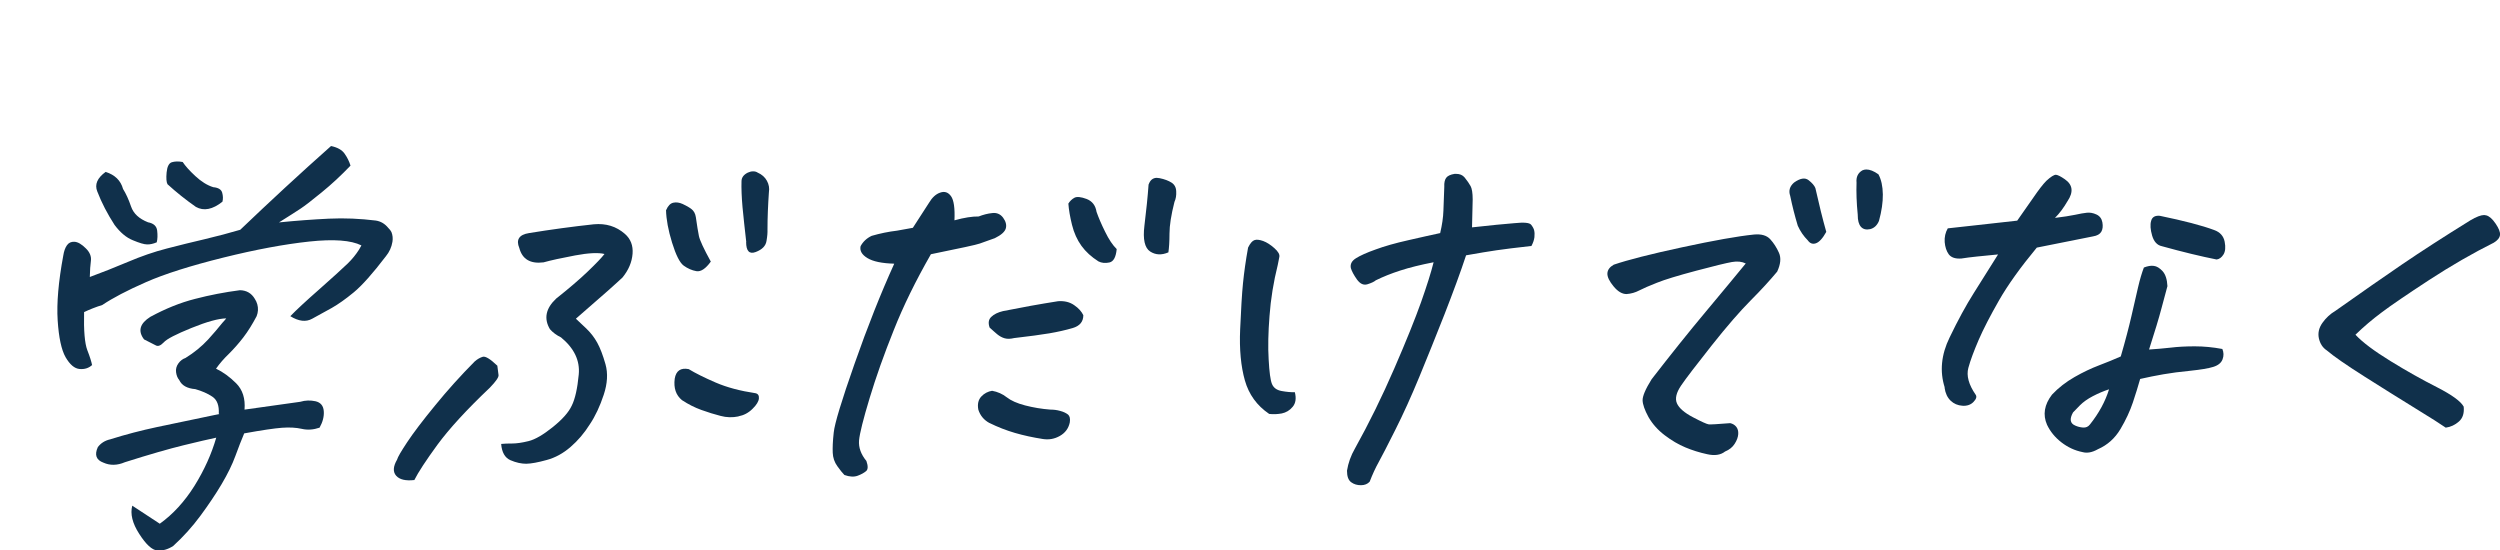
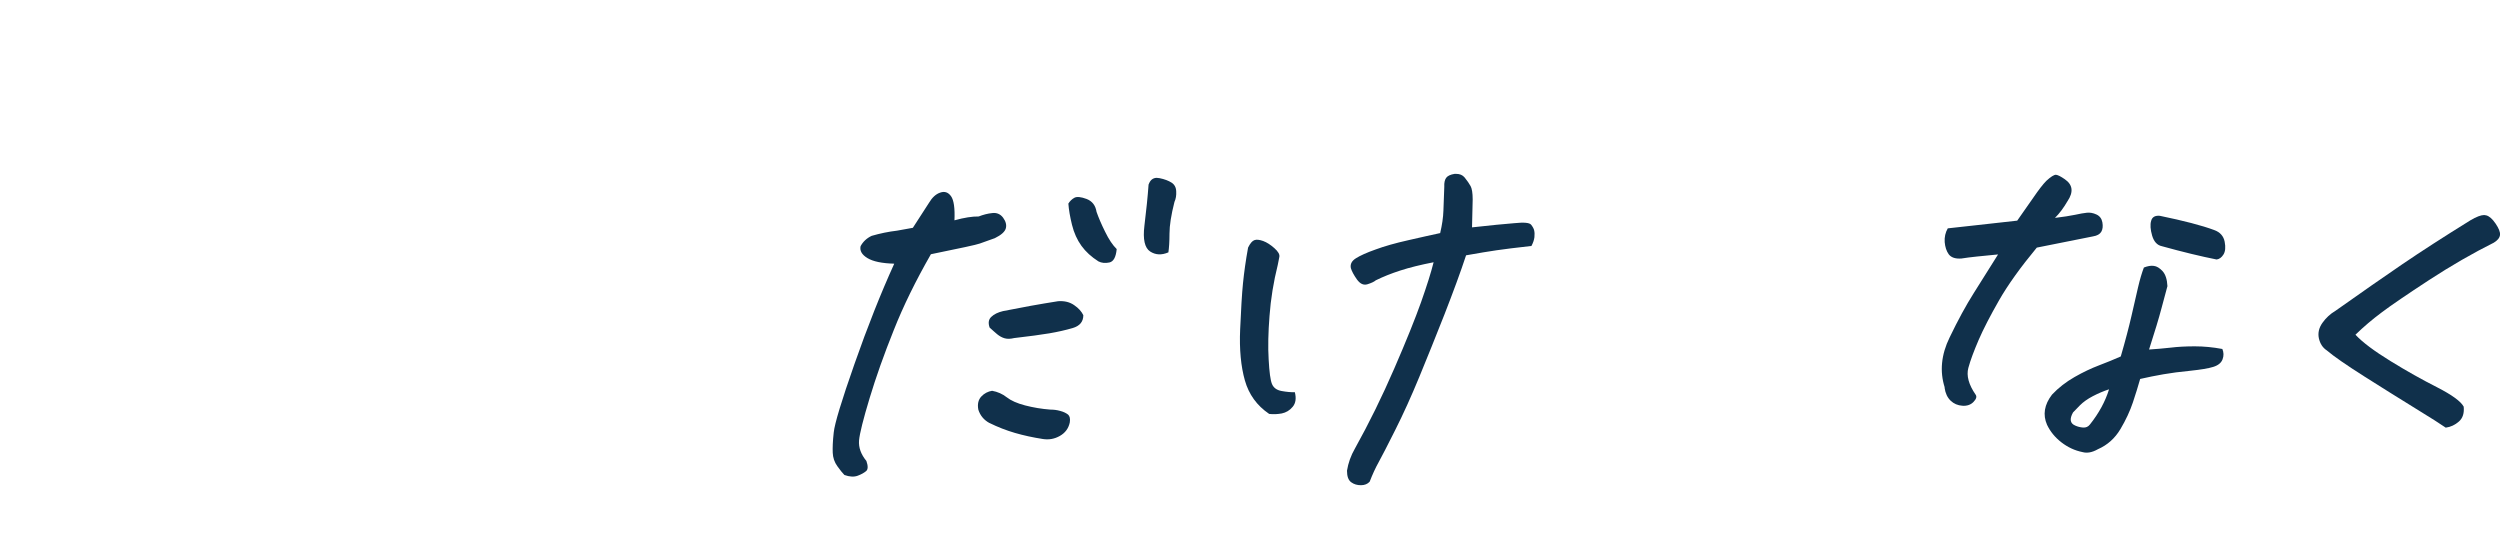
<svg xmlns="http://www.w3.org/2000/svg" id="_レイヤー_2" data-name="レイヤー 2" viewBox="0 0 227.17 50">
  <defs>
    <style>
      .cls-1 {
        fill: #10304b;
      }

      .cls-2 {
        fill: none;
      }
    </style>
  </defs>
  <g id="_レイヤー_1-2" data-name="レイヤー 1">
    <g>
-       <path class="cls-1" d="M8.38,33.16c-.31,.29-.69,.41-1.15,.37-.46-.04-.88-.4-1.27-1.07-.38-.67-.62-1.79-.72-3.35-.1-1.56,.07-3.52,.51-5.89,.06-.39,.17-.7,.33-.93,.16-.23,.39-.34,.69-.32,.31,.02,.65,.22,1.03,.6,.36,.35,.51,.73,.46,1.12-.05,.4-.09,.89-.1,1.48,1.1-.41,2.26-.86,3.46-1.37,1.2-.51,2.38-.92,3.55-1.22,1.17-.3,2.32-.59,3.45-.85,1.13-.27,2.2-.55,3.21-.85,2.68-2.56,5.42-5.1,8.25-7.61,.58,.12,.99,.35,1.23,.69,.24,.34,.42,.7,.54,1.09-.85,.89-1.72,1.7-2.62,2.43-.9,.74-1.54,1.23-1.92,1.48s-1.03,.67-1.96,1.25c1.58-.16,3.09-.27,4.53-.34,1.44-.07,2.86,0,4.26,.17,.46,.07,.83,.29,1.14,.67,.13,.13,.23,.25,.29,.38,.11,.28,.14,.57,.09,.88-.08,.49-.28,.93-.6,1.32-1.19,1.56-2.16,2.65-2.91,3.27-.75,.62-1.42,1.09-2,1.42-.59,.33-1.18,.66-1.78,.98-.57,.32-1.23,.24-1.99-.23,.53-.55,1.4-1.36,2.62-2.43,1.21-1.07,2.08-1.86,2.6-2.36,.4-.39,.74-.81,1.02-1.25l.22-.39c-.94-.47-2.52-.59-4.75-.35-2.23,.24-4.83,.72-7.81,1.46-2.97,.74-5.32,1.48-7.02,2.23-1.71,.75-3.02,1.44-3.96,2.07-.6,.19-1.16,.41-1.66,.65-.04,1.69,.06,2.84,.29,3.45,.24,.61,.38,1.07,.44,1.38Zm11.5,4.43c.04-.74-.15-1.26-.59-1.55-.43-.29-.95-.51-1.54-.68-.74-.06-1.23-.33-1.46-.82-.15-.18-.25-.41-.29-.71-.04-.29,.03-.56,.21-.81,.18-.25,.4-.41,.64-.49,.78-.48,1.47-1.04,2.07-1.69,.47-.52,.91-1.03,1.3-1.52,.12-.13,.24-.26,.34-.39-.7,.01-1.76,.3-3.16,.87s-2.25,1-2.53,1.32c-.28,.29-.52,.38-.72,.26-.2-.11-.56-.29-1.06-.54-.58-.76-.39-1.44,.57-2.05,1.37-.74,2.72-1.29,4.06-1.63,1.34-.35,2.7-.61,4.08-.79,.59,.01,1.05,.27,1.35,.78,.1,.15,.18,.32,.23,.5,.1,.36,.08,.72-.06,1.08-.38,.72-.78,1.37-1.21,1.93-.43,.56-.87,1.05-1.31,1.49-.45,.43-.84,.88-1.17,1.35,.63,.3,1.24,.74,1.83,1.33,.59,.59,.84,1.39,.76,2.39,2.34-.33,4.02-.56,5.06-.71,.46-.14,.93-.15,1.39-.05,.46,.11,.71,.4,.75,.89,.04,.49-.09,.99-.38,1.51-.55,.19-1.09,.23-1.61,.11-.53-.12-1.13-.15-1.81-.1-.68,.05-1.83,.22-3.43,.51-.25,.59-.52,1.28-.8,2.05-.28,.77-.7,1.63-1.25,2.56-.55,.93-1.2,1.89-1.93,2.88-.73,.99-1.55,1.9-2.47,2.74-.49,.32-.98,.45-1.45,.41-.47-.04-1.02-.54-1.64-1.51-.62-.96-.83-1.82-.63-2.56,.73,.47,1.56,1.02,2.5,1.64,1.21-.87,2.26-2.02,3.15-3.44,.89-1.43,1.55-2.89,1.98-4.38-.67,.14-1.66,.37-2.97,.69-1.31,.32-3.09,.83-5.33,1.54-.7,.3-1.35,.31-1.95,.04-.66-.24-.83-.71-.51-1.41,.27-.36,.64-.6,1.13-.71,1.39-.44,2.82-.81,4.27-1.12s3.33-.7,5.64-1.18Zm-5.64-15.57c-.31,.13-.6,.2-.87,.19-.27,0-.7-.13-1.3-.38-.6-.24-1.15-.71-1.66-1.39-.64-.99-1.17-2-1.57-3.04-.26-.64,0-1.23,.76-1.78,.84,.27,1.37,.78,1.58,1.55,.27,.43,.51,.96,.73,1.6,.22,.64,.73,1.11,1.54,1.43,.5,.09,.78,.34,.83,.75,.05,.41,.04,.77-.04,1.08Zm5.97-3.69c-.89,.71-1.7,.87-2.41,.47-.93-.65-1.79-1.34-2.58-2.06-.1-.18-.13-.54-.08-1.07s.21-.85,.48-.93c.27-.08,.6-.09,.98-.02,.23,.35,.61,.78,1.15,1.28,.54,.5,1.08,.84,1.63,1.01,.46,.04,.73,.21,.81,.5,.08,.29,.09,.57,.02,.83Z" />
-       <path class="cls-1" d="M45.19,33.22c.04,.38,.08,.67,.11,.86,.03,.19-.23,.57-.79,1.15-2.12,2.01-3.7,3.74-4.76,5.18-1.05,1.44-1.75,2.51-2.1,3.21-.79,.09-1.34-.04-1.65-.39-.31-.35-.28-.84,.08-1.46,.06-.23,.37-.76,.92-1.59,.55-.83,1.39-1.94,2.53-3.33,1.13-1.39,2.34-2.73,3.61-4.01,.24-.21,.49-.35,.73-.42,.24-.07,.68,.2,1.31,.8Zm7.15-4.25c.27,.25,.56,.53,.88,.83,.43,.4,.78,.85,1.05,1.34,.27,.49,.52,1.15,.75,1.96,.23,.82,.18,1.74-.16,2.77s-.76,1.94-1.28,2.71c-.49,.78-1.07,1.46-1.73,2.03-.67,.58-1.39,.98-2.18,1.19-.79,.22-1.4,.33-1.85,.34-.44,0-.92-.1-1.43-.32-.51-.22-.79-.72-.85-1.48,.26-.03,.6-.04,1-.04,.4,0,.9-.07,1.5-.22,.6-.15,1.33-.58,2.19-1.27,.87-.7,1.44-1.34,1.72-1.94,.31-.62,.52-1.57,.64-2.84,.12-1.27-.42-2.39-1.61-3.37-.41-.2-.75-.45-1.01-.75-.57-.96-.38-1.89,.57-2.78,1.16-.92,2.12-1.74,2.87-2.46,.75-.72,1.26-1.25,1.52-1.59-.55-.14-1.44-.1-2.67,.13-1.23,.23-2.19,.44-2.87,.63-1.19,.15-1.93-.28-2.2-1.3-.32-.76-.02-1.22,.88-1.36,1.97-.32,3.94-.59,5.89-.8,1.11-.1,2.04,.19,2.82,.87,.52,.45,.76,1.06,.7,1.81-.06,.76-.36,1.47-.91,2.15-.22,.21-.68,.63-1.39,1.26-.71,.63-1.66,1.45-2.84,2.48Zm8.19-9.88c.17-.39,.38-.61,.65-.67,.27-.06,.55-.02,.86,.12,.3,.14,.56,.28,.78,.45,.22,.16,.36,.41,.41,.74,.11,.77,.2,1.34,.28,1.72,.08,.38,.44,1.16,1.08,2.32-.47,.65-.91,.94-1.31,.87-.4-.07-.79-.24-1.15-.5-.36-.26-.71-.96-1.06-2.09-.35-1.13-.53-2.12-.55-2.97Zm6.57,18.75c-.54,.11-1.08,.1-1.63-.05-.55-.14-1.13-.32-1.74-.54-.61-.22-1.2-.52-1.76-.89-.55-.45-.77-1.1-.66-1.95,.12-.72,.54-1.01,1.27-.87,.61,.37,1.43,.78,2.45,1.22s2.22,.76,3.62,.97c.23,.05,.33,.21,.31,.47-.02,.27-.21,.59-.58,.95-.37,.37-.8,.59-1.28,.68Zm.71-15.85c-.14-1.2-.25-2.26-.34-3.18-.08-.92-.11-1.7-.09-2.34,0-.33,.19-.59,.56-.78,.17-.08,.33-.12,.49-.12s.29,.03,.41,.11c.39,.17,.67,.42,.85,.75,.18,.33,.24,.67,.18,1.03-.08,1.15-.13,2.3-.13,3.42,.01,.23-.01,.57-.09,1.02-.07,.45-.4,.78-.98,1-.58,.22-.87-.09-.87-.91Z" />
      <path class="cls-1" d="M81.25,23.96c-1.11-.03-1.92-.2-2.43-.51-.51-.31-.71-.67-.62-1.08,.22-.41,.56-.73,1.01-.94,.76-.22,1.53-.38,2.3-.47l1.44-.26,1.46-2.26c.29-.49,.63-.81,1.03-.94,.4-.14,.72-.03,.98,.33,.25,.35,.36,1.08,.31,2.19,.9-.25,1.63-.36,2.2-.35,.41-.16,.83-.27,1.24-.31,.41-.05,.74,.1,.98,.42,.24,.33,.33,.65,.25,.96-.08,.31-.41,.61-1,.9-.61,.22-1.06,.38-1.37,.49-.3,.11-1.78,.43-4.44,.97-1.38,2.41-2.51,4.71-3.38,6.91-.88,2.19-1.61,4.25-2.19,6.17-.58,1.92-.9,3.2-.96,3.84-.05,.64,.17,1.26,.67,1.87,.16,.46,.15,.77-.03,.92s-.44,.3-.77,.42c-.33,.12-.73,.1-1.2-.07-.18-.18-.39-.45-.65-.81s-.39-.77-.41-1.2c-.02-.44,0-1.05,.09-1.85,.08-.8,.71-2.88,1.89-6.24,1.18-3.37,2.38-6.39,3.6-9.08Zm8.66,14.48c-.5-.27-.84-.68-1.01-1.21-.1-.51,0-.91,.27-1.2s.61-.46,.98-.52c.5,.09,.95,.29,1.33,.59,.38,.3,.94,.55,1.67,.74,.73,.19,1.5,.32,2.29,.38,.29,0,.58,.03,.9,.12,.31,.08,.54,.2,.71,.33,.16,.14,.21,.37,.16,.71-.11,.54-.41,.95-.9,1.23-.49,.28-1.01,.37-1.56,.28-.89-.14-1.73-.32-2.52-.55-.79-.23-1.56-.53-2.31-.9Zm.01-8.69c-.14-.41-.09-.73,.16-.96,.25-.24,.6-.41,1.06-.52,1.69-.34,3.36-.64,5.01-.9,.58-.04,1.06,.08,1.46,.36,.4,.27,.67,.58,.83,.91,0,.59-.32,.98-.97,1.17-.65,.19-1.36,.35-2.12,.48-.76,.13-1.83,.27-3.2,.43-.33,.08-.61,.09-.86,.02-.25-.07-.47-.2-.68-.37-.21-.17-.43-.38-.68-.6Zm11.55-7.1c-.07,.72-.29,1.12-.66,1.2-.38,.08-.71,.05-1-.1-.63-.4-1.15-.87-1.54-1.41-.39-.54-.68-1.18-.86-1.91-.18-.73-.29-1.37-.33-1.93,.14-.23,.33-.41,.55-.53,.23-.12,.6-.08,1.11,.11,.51,.2,.81,.59,.9,1.17,.18,.51,.43,1.11,.78,1.81,.34,.7,.69,1.22,1.05,1.57Zm2.91-5.9c.14-.39,.38-.58,.72-.59,.08,0,.17,.01,.27,.03,.45,.09,.81,.23,1.08,.4,.27,.17,.42,.44,.43,.8,.02,.36-.03,.68-.16,.96-.3,1.18-.45,2.14-.45,2.87,0,.73-.04,1.3-.1,1.71-.62,.27-1.17,.24-1.66-.08-.49-.32-.67-1.1-.52-2.33,.17-1.39,.3-2.64,.38-3.77Z" />
      <path class="cls-1" d="M115.31,37.6c-1.1-.75-1.83-1.76-2.19-3.03-.36-1.27-.51-2.82-.43-4.64,.08-1.82,.16-3.22,.26-4.21,.1-.99,.25-2.06,.46-3.22,.19-.39,.39-.62,.58-.68,.19-.07,.45-.04,.79,.08,.33,.12,.67,.34,1.02,.65,.35,.31,.5,.58,.45,.8-.05,.22-.09,.46-.14,.71-.39,1.57-.64,3.11-.75,4.63-.12,1.51-.15,2.84-.08,3.98,.06,1.14,.16,1.88,.3,2.22,.14,.34,.43,.56,.87,.64,.44,.08,.84,.12,1.21,.11,.14,.56,.08,1-.2,1.33-.27,.33-.61,.52-.99,.6-.39,.07-.77,.09-1.16,.04Zm15.56-16.44c.17-.72,.27-1.4,.29-2.02s.05-1.35,.08-2.17c-.02-.36,.04-.63,.17-.81,.13-.18,.39-.3,.76-.36,.05,0,.1,0,.16,0,.31,0,.57,.1,.76,.33,.24,.3,.42,.56,.54,.78,.12,.22,.19,.62,.19,1.21-.01,.72-.03,1.56-.06,2.54,1.69-.19,2.97-.31,3.84-.38,.87-.09,1.38-.05,1.53,.14,.15,.19,.25,.37,.28,.53,.04,.17,.04,.37,.02,.61-.03,.24-.12,.51-.27,.79-1.43,.16-2.48,.29-3.16,.39s-1.61,.25-2.78,.46c-.51,1.55-1.17,3.33-1.96,5.36-.8,2.03-1.56,3.92-2.29,5.69-.73,1.77-1.46,3.38-2.19,4.83-.73,1.45-1.23,2.43-1.51,2.93-.28,.5-.55,1.09-.81,1.76-.19,.21-.46,.32-.79,.32-.34,0-.63-.08-.89-.27-.26-.19-.38-.54-.38-1.05,.11-.69,.35-1.37,.72-2.01,1.28-2.3,2.47-4.72,3.57-7.26,1.1-2.53,1.91-4.55,2.44-6.04,.53-1.5,.91-2.71,1.14-3.63-1.18,.23-2.19,.48-3.02,.75-.84,.27-1.58,.57-2.23,.89-.15,.13-.41,.25-.76,.36-.36,.11-.67-.04-.96-.44-.28-.4-.47-.75-.55-1.03-.07-.36,.08-.65,.46-.89s.97-.51,1.79-.8c.81-.3,1.8-.58,2.96-.84,1.16-.27,2.13-.48,2.91-.65Z" />
-       <path class="cls-1" d="M158.63,23.94c-.34-.17-.76-.22-1.26-.13-.51,.09-1.59,.35-3.24,.79-1.65,.44-2.84,.8-3.56,1.09-.72,.28-1.26,.52-1.61,.7-.36,.19-.74,.3-1.16,.33-.39,0-.78-.22-1.17-.69-.39-.47-.58-.86-.57-1.18,.01-.32,.21-.59,.58-.8,1.26-.43,3.33-.96,6.21-1.58,2.88-.62,5.06-1.01,6.54-1.16,.66-.06,1.15,.08,1.47,.43,.32,.35,.58,.76,.79,1.23,.21,.47,.15,1.04-.16,1.71-.65,.78-1.45,1.66-2.41,2.62-.96,.97-2.15,2.33-3.55,4.1-1.4,1.77-2.33,2.98-2.77,3.63-.44,.65-.57,1.19-.38,1.62,.19,.43,.67,.85,1.45,1.26,.78,.41,1.25,.62,1.43,.65,.18,.02,.83-.02,1.96-.11,.23,.05,.41,.16,.55,.33,.14,.18,.2,.4,.18,.67-.02,.27-.12,.56-.32,.87-.19,.31-.49,.55-.88,.71-.39,.31-.93,.4-1.63,.24-.7-.15-1.36-.36-1.98-.62-.62-.26-1.24-.62-1.87-1.1-.62-.47-1.12-1.03-1.48-1.66-.34-.63-.52-1.14-.53-1.51s.25-1.01,.82-1.92c1.71-2.21,3.35-4.26,4.93-6.15,1.58-1.89,2.79-3.35,3.64-4.39Zm7.32-2.87c-.33,.6-.65,.94-.95,1.04-.3,.1-.54,0-.73-.27-.38-.38-.68-.82-.91-1.33-.27-.89-.5-1.8-.69-2.72-.16-.46-.04-.86,.35-1.2,.56-.4,1-.47,1.32-.22,.32,.25,.53,.49,.62,.72,.33,1.48,.66,2.81,.99,3.98Zm2.86-1.55c-.11-1.1-.14-2.07-.11-2.92-.05-.51,.13-.89,.53-1.12,.11-.05,.23-.08,.36-.08,.31,0,.68,.14,1.1,.44,.26,.48,.39,1.09,.4,1.82,.01,.73-.11,1.53-.35,2.41-.17,.41-.44,.66-.8,.75-.36,.08-.64,.01-.84-.21-.2-.23-.29-.58-.29-1.07Z" />
      <path class="cls-1" d="M176.71,35.2c-.46-1.45-.32-2.97,.45-4.54,.76-1.58,1.49-2.92,2.2-4.04,.7-1.11,1.43-2.28,2.2-3.5-.71,.07-1.35,.13-1.92,.19-.57,.06-1.04,.12-1.41,.18-.55,.04-.93-.09-1.15-.38-.21-.29-.33-.66-.37-1.11-.03-.45,.06-.87,.28-1.25,1.14-.12,1.98-.22,2.54-.28,.55-.06,1.81-.2,3.77-.42,.5-.7,.99-1.4,1.47-2.1,.48-.7,.87-1.21,1.18-1.52,.4-.37,.69-.55,.87-.55,.18,.02,.45,.16,.81,.41,.36,.25,.56,.54,.6,.87,.04,.33-.08,.71-.36,1.12-.36,.62-.74,1.13-1.14,1.52,.77-.09,1.37-.19,1.82-.28,.44-.1,.81-.16,1.08-.19s.57,.02,.87,.16c.3,.14,.48,.38,.54,.72s.03,.63-.1,.85c-.13,.22-.38,.36-.75,.42l-5.11,1.02c-1.49,1.8-2.63,3.39-3.43,4.79s-1.42,2.6-1.85,3.59c-.43,1-.75,1.85-.94,2.55s.03,1.52,.66,2.43c.13,.18,.06,.4-.19,.66-.25,.26-.59,.38-1.01,.35-.42-.03-.78-.18-1.07-.46-.29-.28-.48-.67-.55-1.18Zm17.76-.76c-.18,.64-.4,1.35-.66,2.13-.26,.77-.63,1.58-1.13,2.42-.5,.84-1.18,1.45-2.05,1.83-.51,.29-.98,.38-1.4,.26-.7-.14-1.34-.44-1.92-.89-.58-.45-1.01-.98-1.3-1.59-.4-.91-.25-1.83,.45-2.74,.59-.63,1.28-1.16,2.05-1.6s1.51-.79,2.22-1.06,1.37-.54,1.98-.81c.42-1.44,.74-2.67,.97-3.67,.23-1,.43-1.87,.6-2.61,.17-.73,.35-1.33,.53-1.8,.33-.13,.63-.19,.9-.15,.27,.03,.53,.19,.8,.48,.26,.29,.41,.74,.44,1.36-.13,.46-.31,1.13-.54,2.01-.23,.88-.61,2.13-1.13,3.75,.65-.04,1.31-.1,1.95-.17,.65-.08,1.38-.12,2.2-.12,.82,0,1.65,.08,2.51,.24,.13,.31,.14,.62,.02,.94-.12,.32-.4,.55-.85,.69-.45,.14-1.14,.25-2.08,.35-.94,.09-1.75,.2-2.45,.32-.69,.12-1.39,.26-2.09,.42Zm-2.84,.94c-.49,.16-.98,.37-1.46,.62-.48,.25-.87,.53-1.17,.83-.3,.3-.51,.52-.63,.65-.33,.6-.27,.99,.2,1.19,.22,.1,.45,.16,.71,.18,.26,.02,.47-.07,.63-.28,.81-1.02,1.39-2.08,1.73-3.18Zm4.63-15.77c2.18,.45,3.83,.88,4.93,1.29,.54,.19,.86,.55,.96,1.06,.1,.51,.06,.9-.11,1.17-.17,.27-.38,.42-.62,.45-1.41-.28-3.07-.68-4.98-1.21-.43-.09-.72-.42-.88-.96-.16-.55-.19-1-.09-1.34,.09-.35,.36-.5,.79-.46Z" />
      <path class="cls-1" d="M214.03,30.41c.66,.71,1.73,1.5,3.19,2.4s2.87,1.69,4.23,2.38c1.35,.69,2.16,1.28,2.42,1.76,.06,.59-.08,1.04-.43,1.35s-.75,.5-1.2,.56c-.47-.32-1.39-.92-2.79-1.77-1.39-.86-2.92-1.81-4.59-2.87-1.67-1.06-2.81-1.85-3.43-2.38-.38-.25-.61-.62-.72-1.1-.1-.48,0-.95,.33-1.41,.32-.45,.71-.81,1.17-1.08,2.35-1.66,4.38-3.08,6.1-4.25,1.72-1.17,3.78-2.5,6.17-3.98,.54-.32,.96-.48,1.25-.48,.05,0,.12,.01,.19,.03,.27,.07,.56,.32,.85,.75,.29,.43,.43,.77,.4,1.03-.03,.26-.22,.49-.56,.7-1.92,.96-3.88,2.09-5.89,3.4-2,1.31-3.43,2.28-4.29,2.93-.86,.64-1.66,1.32-2.39,2.03Z" />
      <rect class="cls-2" width="50" height="50" />
    </g>
  </g>
</svg>